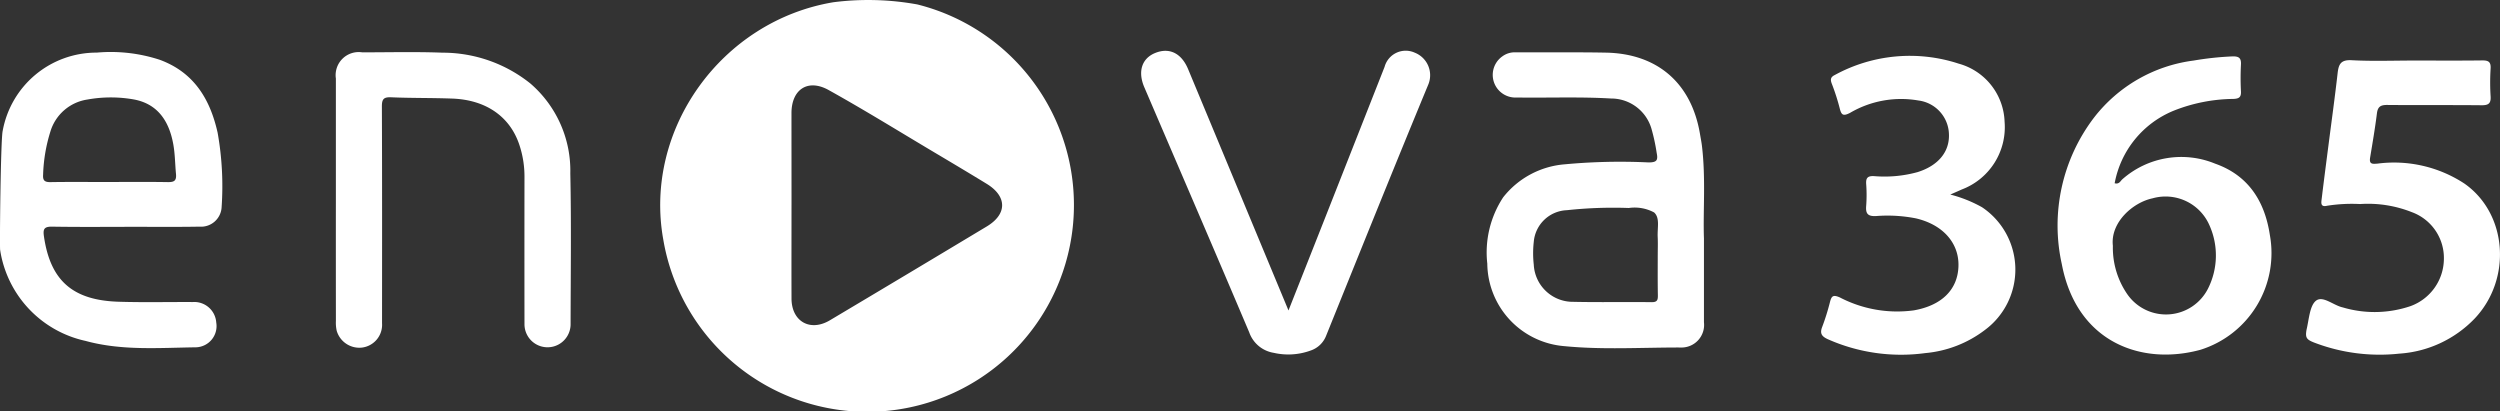
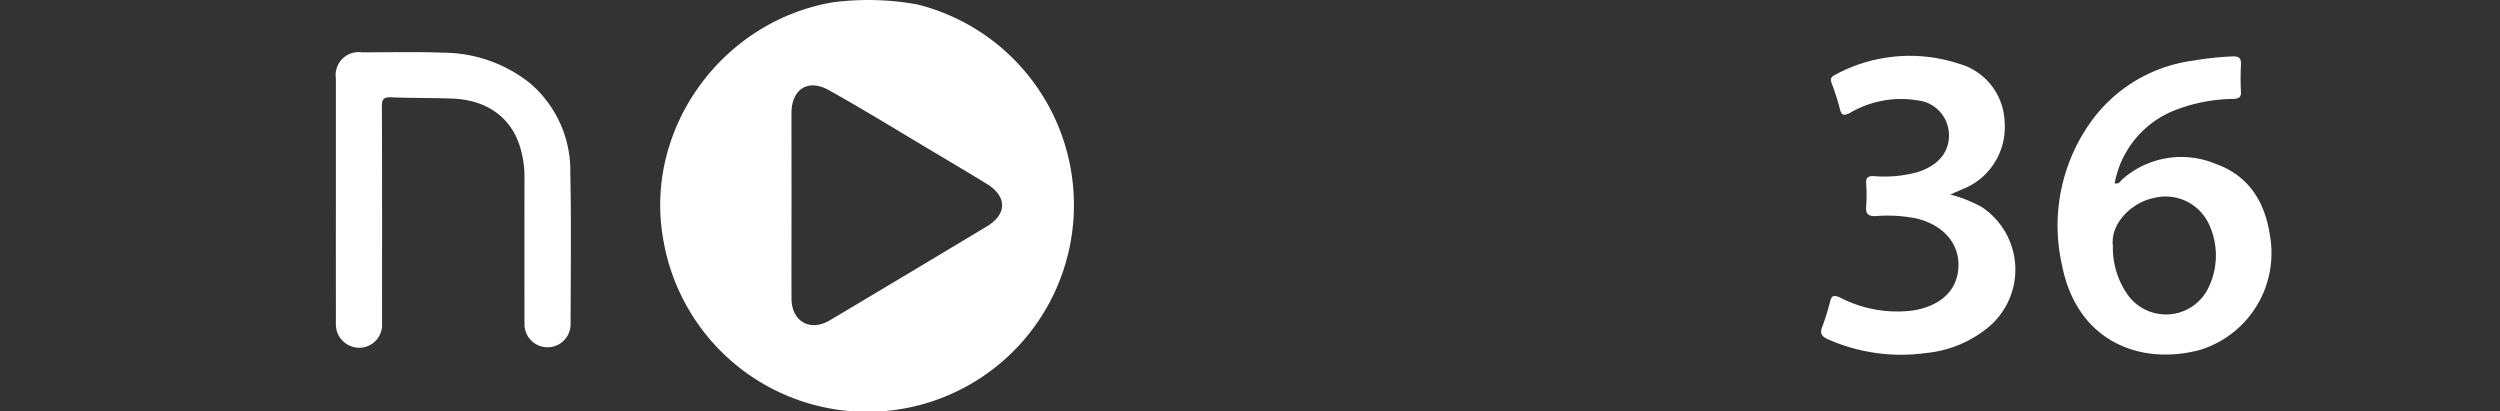
<svg xmlns="http://www.w3.org/2000/svg" width="234.156" height="38.52" viewBox="0 0 234.156 38.52">
  <rect x="0" y="0" width="234.156" height="38.52" fill="#333333" stroke="none" />
  <g id="Group_95" data-name="Group 95" transform="translate(-850.896 -992.555)">
    <path id="Path_191" data-name="Path 191" d="M1032.808,992.971a19.368,19.368,0,1,1-23.8,22c-1.841-10.3,5.462-20.459,15.942-22.207A25.7,25.7,0,0,1,1032.808,992.971Zm-11.785,18.768c0,2.928-.01,5.856,0,8.784.01,2.143,1.747,3.13,3.59,2.033q7.362-4.38,14.7-8.792c1.918-1.152,1.913-2.813,0-3.987-1.65-1.01-3.313-2-4.976-2.988-3.272-1.946-6.511-3.951-9.836-5.8-1.946-1.084-3.476-.061-3.481,2.154C1021.019,1006.008,1021.024,1008.874,1021.024,1011.74Z" transform="translate(-95.992 0)" fill="#fff" />
-     <path id="Path_192" data-name="Path 192" d="M851.147,1012.41a8.93,8.93,0,0,1,8.81-7.331,14.766,14.766,0,0,1,5.909.674c3.2,1.181,4.709,3.682,5.412,6.821a28.485,28.485,0,0,1,.376,6.968,1.929,1.929,0,0,1-2.076,1.837c-2,.036-4,.016-6.007.017-2.6,0-5.194.028-7.79-.016-.767-.013-.869.243-.768.923.6,4.111,2.671,5.972,6.978,6.109,2.313.074,4.63.018,6.945.029a2.064,2.064,0,0,1,2.215,1.922,1.988,1.988,0,0,1-1.9,2.318c-3.457.045-6.943.333-10.342-.6a10.314,10.314,0,0,1-8-8.517C850.854,1023.261,850.959,1013.2,851.147,1012.41Zm10,4.786c1.814,0,3.629-.018,5.443.011.579.01.853-.089.79-.761-.088-.926-.087-1.858-.253-2.78-.426-2.375-1.617-3.8-3.656-4.193a12.36,12.36,0,0,0-4.387,0,4.28,4.28,0,0,0-3.474,3.019,14.991,14.991,0,0,0-.676,4.022c-.038.529.132.7.674.695C857.46,1017.178,859.306,1017.2,861.151,1017.2Z" transform="translate(0 -7.596)" fill="#fff" />
-     <path id="Path_193" data-name="Path 193" d="M1226.728,1022.481c0,3,0,5.431,0,7.862a2.117,2.117,0,0,1-2.2,2.367c-3.628-.008-7.264.228-10.884-.128a7.839,7.839,0,0,1-7.208-7.724,9.391,9.391,0,0,1,1.487-6.215,8.159,8.159,0,0,1,5.757-3.09,55.955,55.955,0,0,1,7.877-.177c.752-.006.886-.2.742-.9a17.639,17.639,0,0,0-.49-2.266,3.929,3.929,0,0,0-3.778-2.821c-2.941-.175-5.884-.049-8.826-.094a2.123,2.123,0,0,1-1.338-3.869,1.949,1.949,0,0,1,1.224-.362c2.818.014,5.636-.025,8.453.028,4.837.09,8.015,2.864,8.813,7.618.062.367.135.733.181,1.1C1226.909,1016.884,1226.634,1019.972,1226.728,1022.481Zm-4.327,1.573c0-.561.022-1.123-.005-1.682-.043-.893.23-1.8-.338-2.313a3.846,3.846,0,0,0-2.37-.416,40.565,40.565,0,0,0-5.805.207,3.237,3.237,0,0,0-3.094,2.96,9.583,9.583,0,0,0,0,2.146,3.666,3.666,0,0,0,3.714,3.476c2.441.055,4.884,0,7.326.032.556.007.589-.241.582-.671C1222.388,1026.546,1222.4,1025.3,1222.4,1024.054Z" transform="translate(-216.236 -7.607)" fill="#fff" />
    <path id="Path_194" data-name="Path 194" d="M1348.2,1017.919c.433.115.538-.216.723-.375a8.337,8.337,0,0,1,8.7-1.457c3.079,1.09,4.631,3.49,5.112,6.669a9.491,9.491,0,0,1-6.491,10.757c-5.581,1.522-11.611-.732-12.993-8.015a16.672,16.672,0,0,1,3-13.708,14.051,14.051,0,0,1,9.337-5.363,28.843,28.843,0,0,1,3.629-.39c.594-.019.85.127.812.767a24.239,24.239,0,0,0,0,2.522c.024.539-.186.668-.7.693a15.517,15.517,0,0,0-5.568,1.091A9.122,9.122,0,0,0,1348.2,1017.919Zm-.167,5.855a7.665,7.665,0,0,0,1.355,4.543,4.41,4.41,0,0,0,7.574-.569,6.9,6.9,0,0,0,.125-5.872,4.48,4.48,0,0,0-5.338-2.547C1349.894,1019.72,1347.785,1021.6,1348.033,1023.774Z" transform="translate(-299.24 -8.199)" fill="#fff" />
    <path id="Path_195" data-name="Path 195" d="M931.193,1018.8q0-5.654,0-11.308a2.16,2.16,0,0,1,2.469-2.45c2.5,0,5.012-.065,7.512.031a13.139,13.139,0,0,1,8.226,2.878,10.773,10.773,0,0,1,3.751,8.42c.1,4.733.035,9.47.026,14.2a2.16,2.16,0,0,1-4.319-.051q-.01-6.916,0-13.831a9.353,9.353,0,0,0-.491-3.016c-.888-2.632-3.134-4.184-6.267-4.3-1.907-.073-3.819-.039-5.725-.121-.717-.031-.876.181-.873.876.028,6.76.019,13.519.015,20.279a2.149,2.149,0,0,1-1.884,2.288,2.207,2.207,0,0,1-2.361-1.571,3.468,3.468,0,0,1-.077-.922Q931.188,1024.5,931.193,1018.8Z" transform="translate(-48.838 -7.584)" fill="#fff" />
-     <path id="Path_196" data-name="Path 196" d="M1137.519,1029.027c1.19-3.01,2.292-5.791,3.389-8.573q2.808-7.122,5.612-14.245a2.049,2.049,0,0,1,2.827-1.325,2.272,2.272,0,0,1,1.28,2.95c-3.244,7.832-6.408,15.7-9.581,23.557a2.358,2.358,0,0,1-1.417,1.377,6.1,6.1,0,0,1-3.486.229,2.924,2.924,0,0,1-2.3-1.916c-3.247-7.667-6.548-15.31-9.829-22.962-.626-1.46-.238-2.688,1-3.2,1.335-.552,2.477,0,3.105,1.509C1131.223,1013.884,1134.323,1021.341,1137.519,1029.027Z" transform="translate(-165.94 -7.394)" fill="#fff" />
-     <path id="Path_197" data-name="Path 197" d="M1412.4,1006.971c2.1,0,4.193.018,6.289-.011.581-.008.85.112.809.76a21.1,21.1,0,0,0,0,2.614c.042.674-.218.831-.856.825-2.941-.029-5.882,0-8.823-.027-.615-.006-.89.155-.969.789-.173,1.384-.409,2.761-.637,4.138-.105.638.217.605.7.566a12.013,12.013,0,0,1,8.125,1.865c4.037,2.817,4.481,8.95.956,12.659a10.758,10.758,0,0,1-7.057,3.275,17.125,17.125,0,0,1-8-1.051c-.7-.277-.8-.47-.682-1.173.228-.945.293-2.254.882-2.728.644-.518,1.638.436,2.519.623a10.466,10.466,0,0,0,6.346-.124,4.742,4.742,0,0,0,3.12-4.359,4.571,4.571,0,0,0-2.983-4.433,11.128,11.128,0,0,0-4.862-.767,15,15,0,0,0-3.086.159c-.656.158-.556-.3-.513-.66.2-1.663.418-3.325.632-4.987.289-2.246.6-4.49.856-6.74.094-.844.276-1.3,1.32-1.243C1408.453,1007.048,1410.428,1006.971,1412.4,1006.971Z" transform="translate(-335.326 -8.746)" fill="#fff" />
    <path id="Path_198" data-name="Path 198" d="M1298.385,1018.864a12.322,12.322,0,0,1,2.973,1.189,7.029,7.029,0,0,1,.291,11.478,10.805,10.805,0,0,1-5.6,2.182,16.9,16.9,0,0,1-9.156-1.308c-.548-.257-.74-.529-.514-1.123a21.29,21.29,0,0,0,.725-2.307c.15-.59.275-.773.96-.462a11.627,11.627,0,0,0,6.894,1.2c2.613-.454,4.125-1.939,4.191-4.138.066-2.182-1.474-3.9-3.994-4.482a13.741,13.741,0,0,0-3.733-.214c-.772.036-.975-.234-.916-.948a13.673,13.673,0,0,0,0-2.054c-.038-.57.139-.766.73-.739a11.668,11.668,0,0,0,4.083-.376c1.916-.6,2.987-1.875,2.94-3.515a3.272,3.272,0,0,0-2.864-3.193,9.449,9.449,0,0,0-6.4,1.159c-.654.337-.813.2-.969-.428a20.006,20.006,0,0,0-.74-2.3c-.151-.4-.114-.624.278-.817a14.672,14.672,0,0,1,11.606-1.065,5.849,5.849,0,0,1,4.3,5.445,6.239,6.239,0,0,1-4.017,6.344C1299.176,1018.516,1298.9,1018.638,1298.385,1018.864Z" transform="translate(-264.819 -8.087)" fill="#fff" />
  </g>
</svg>